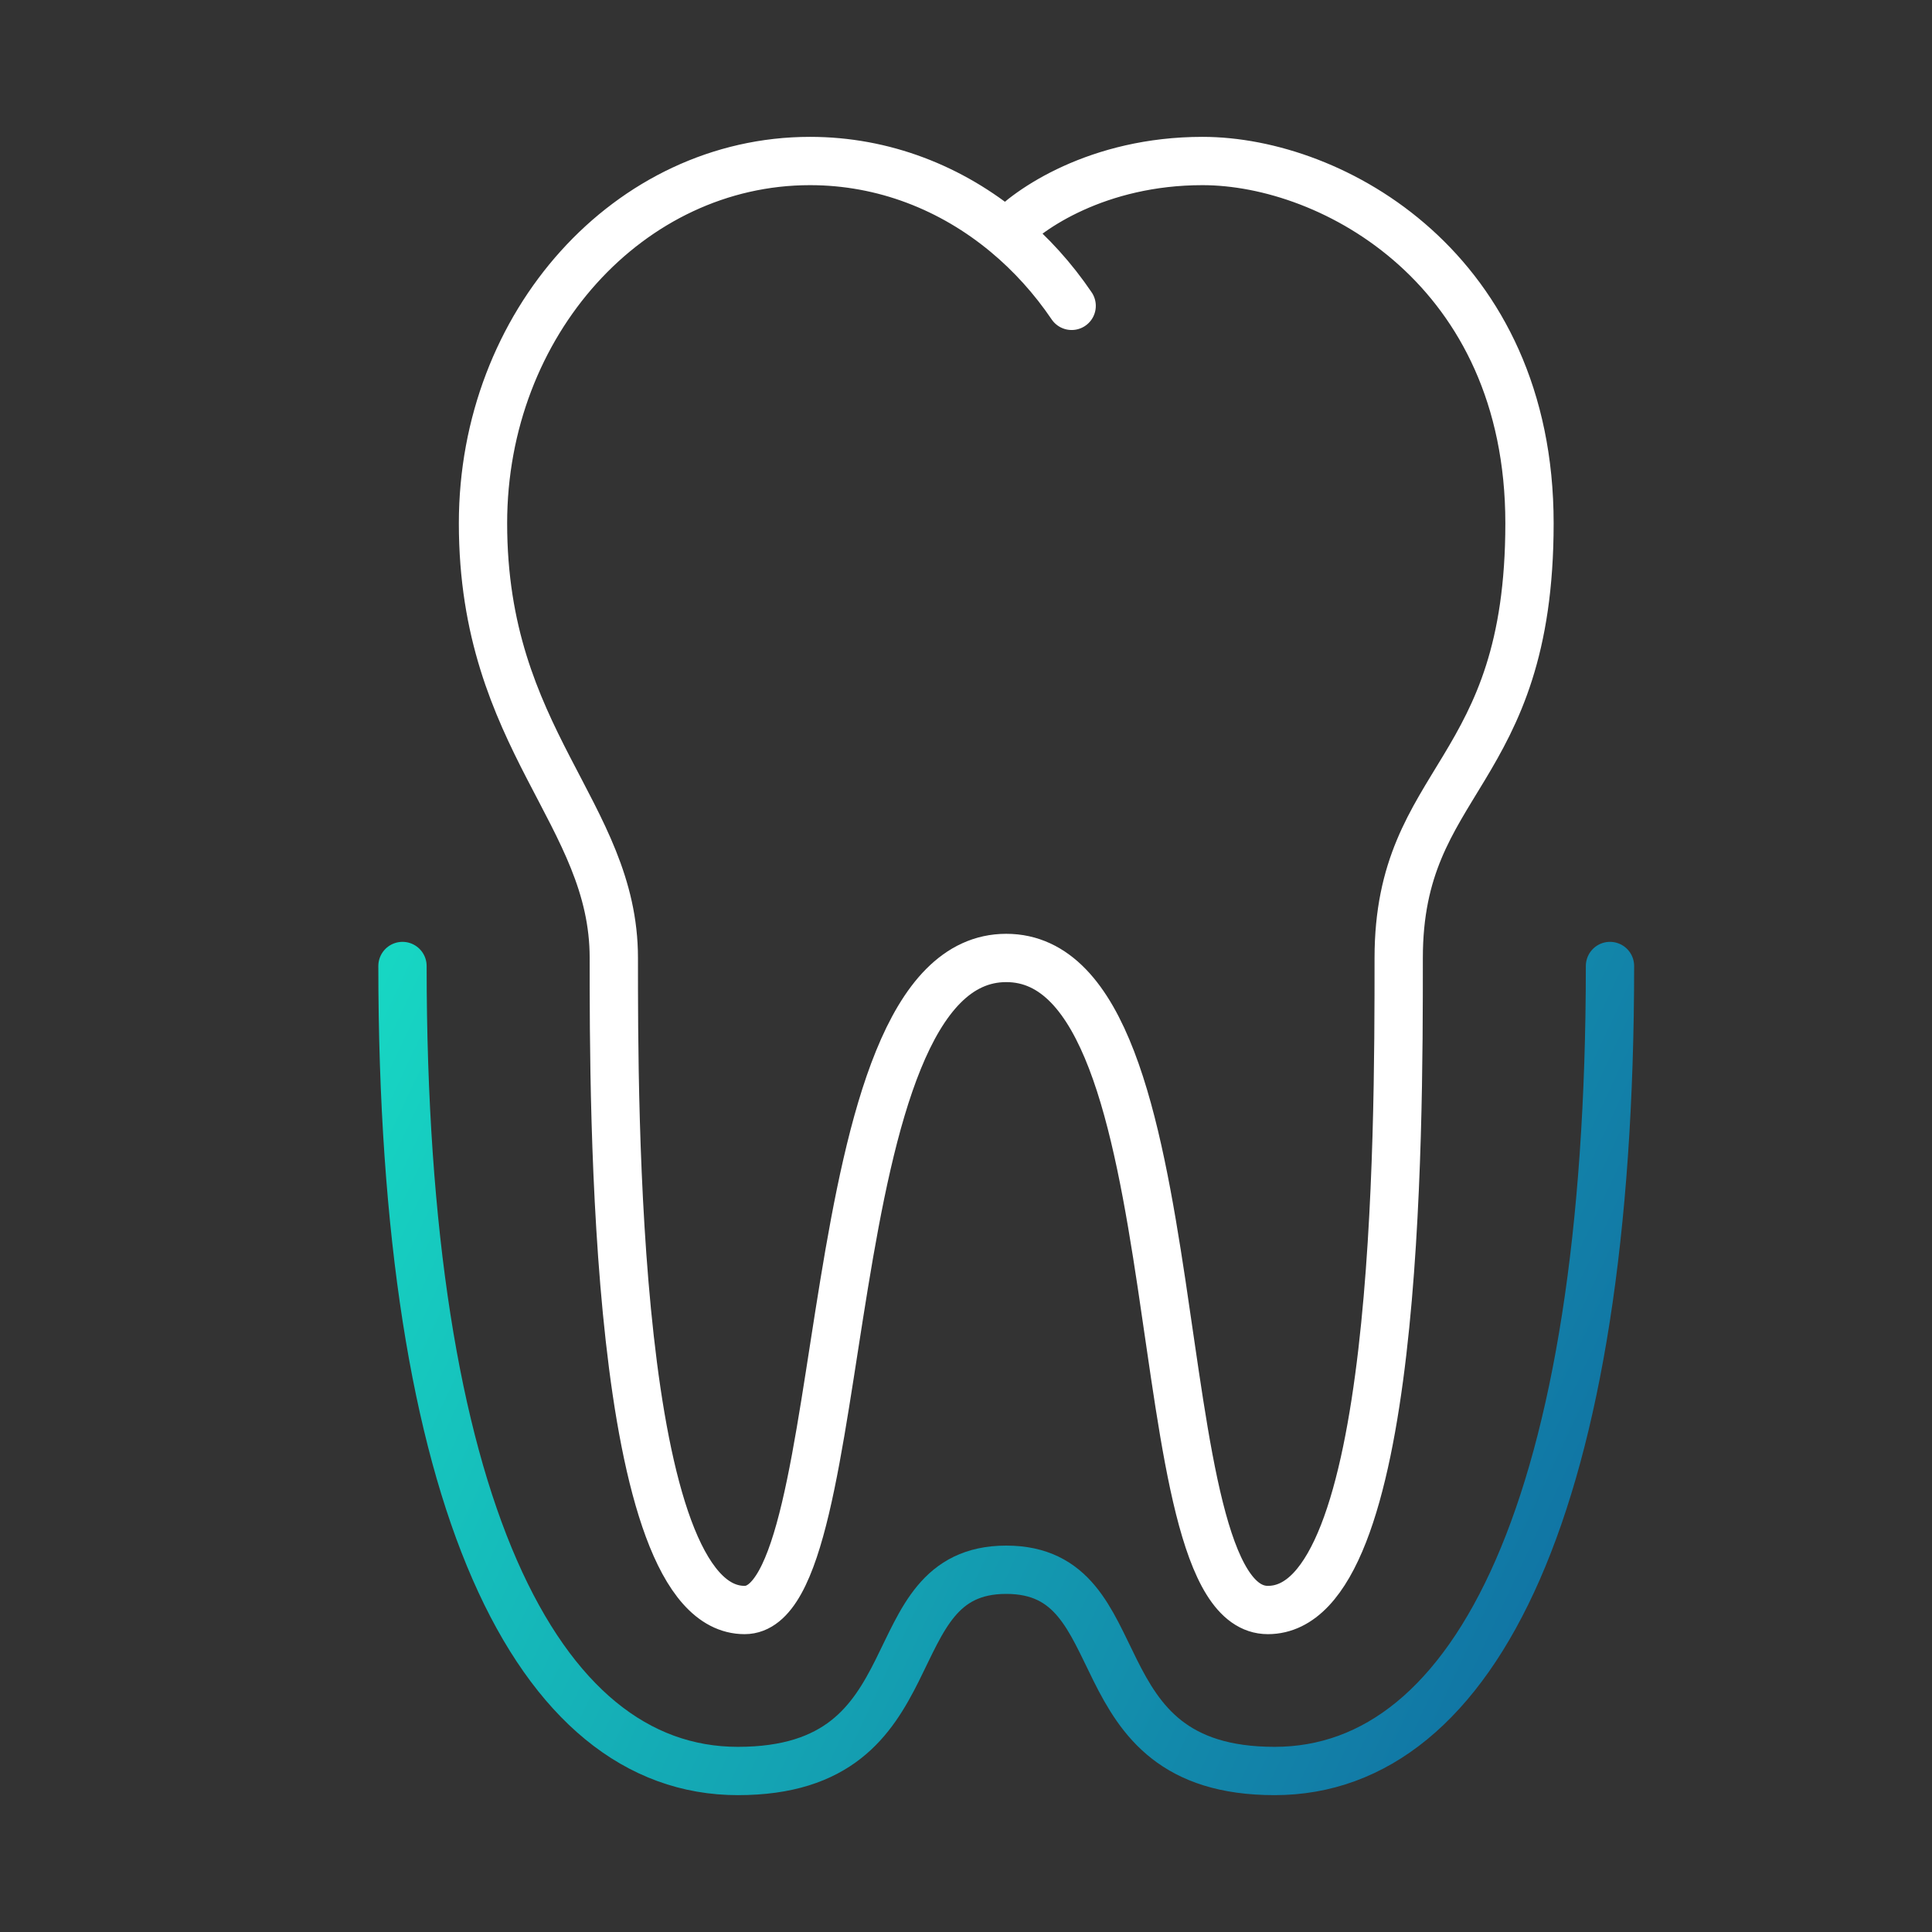
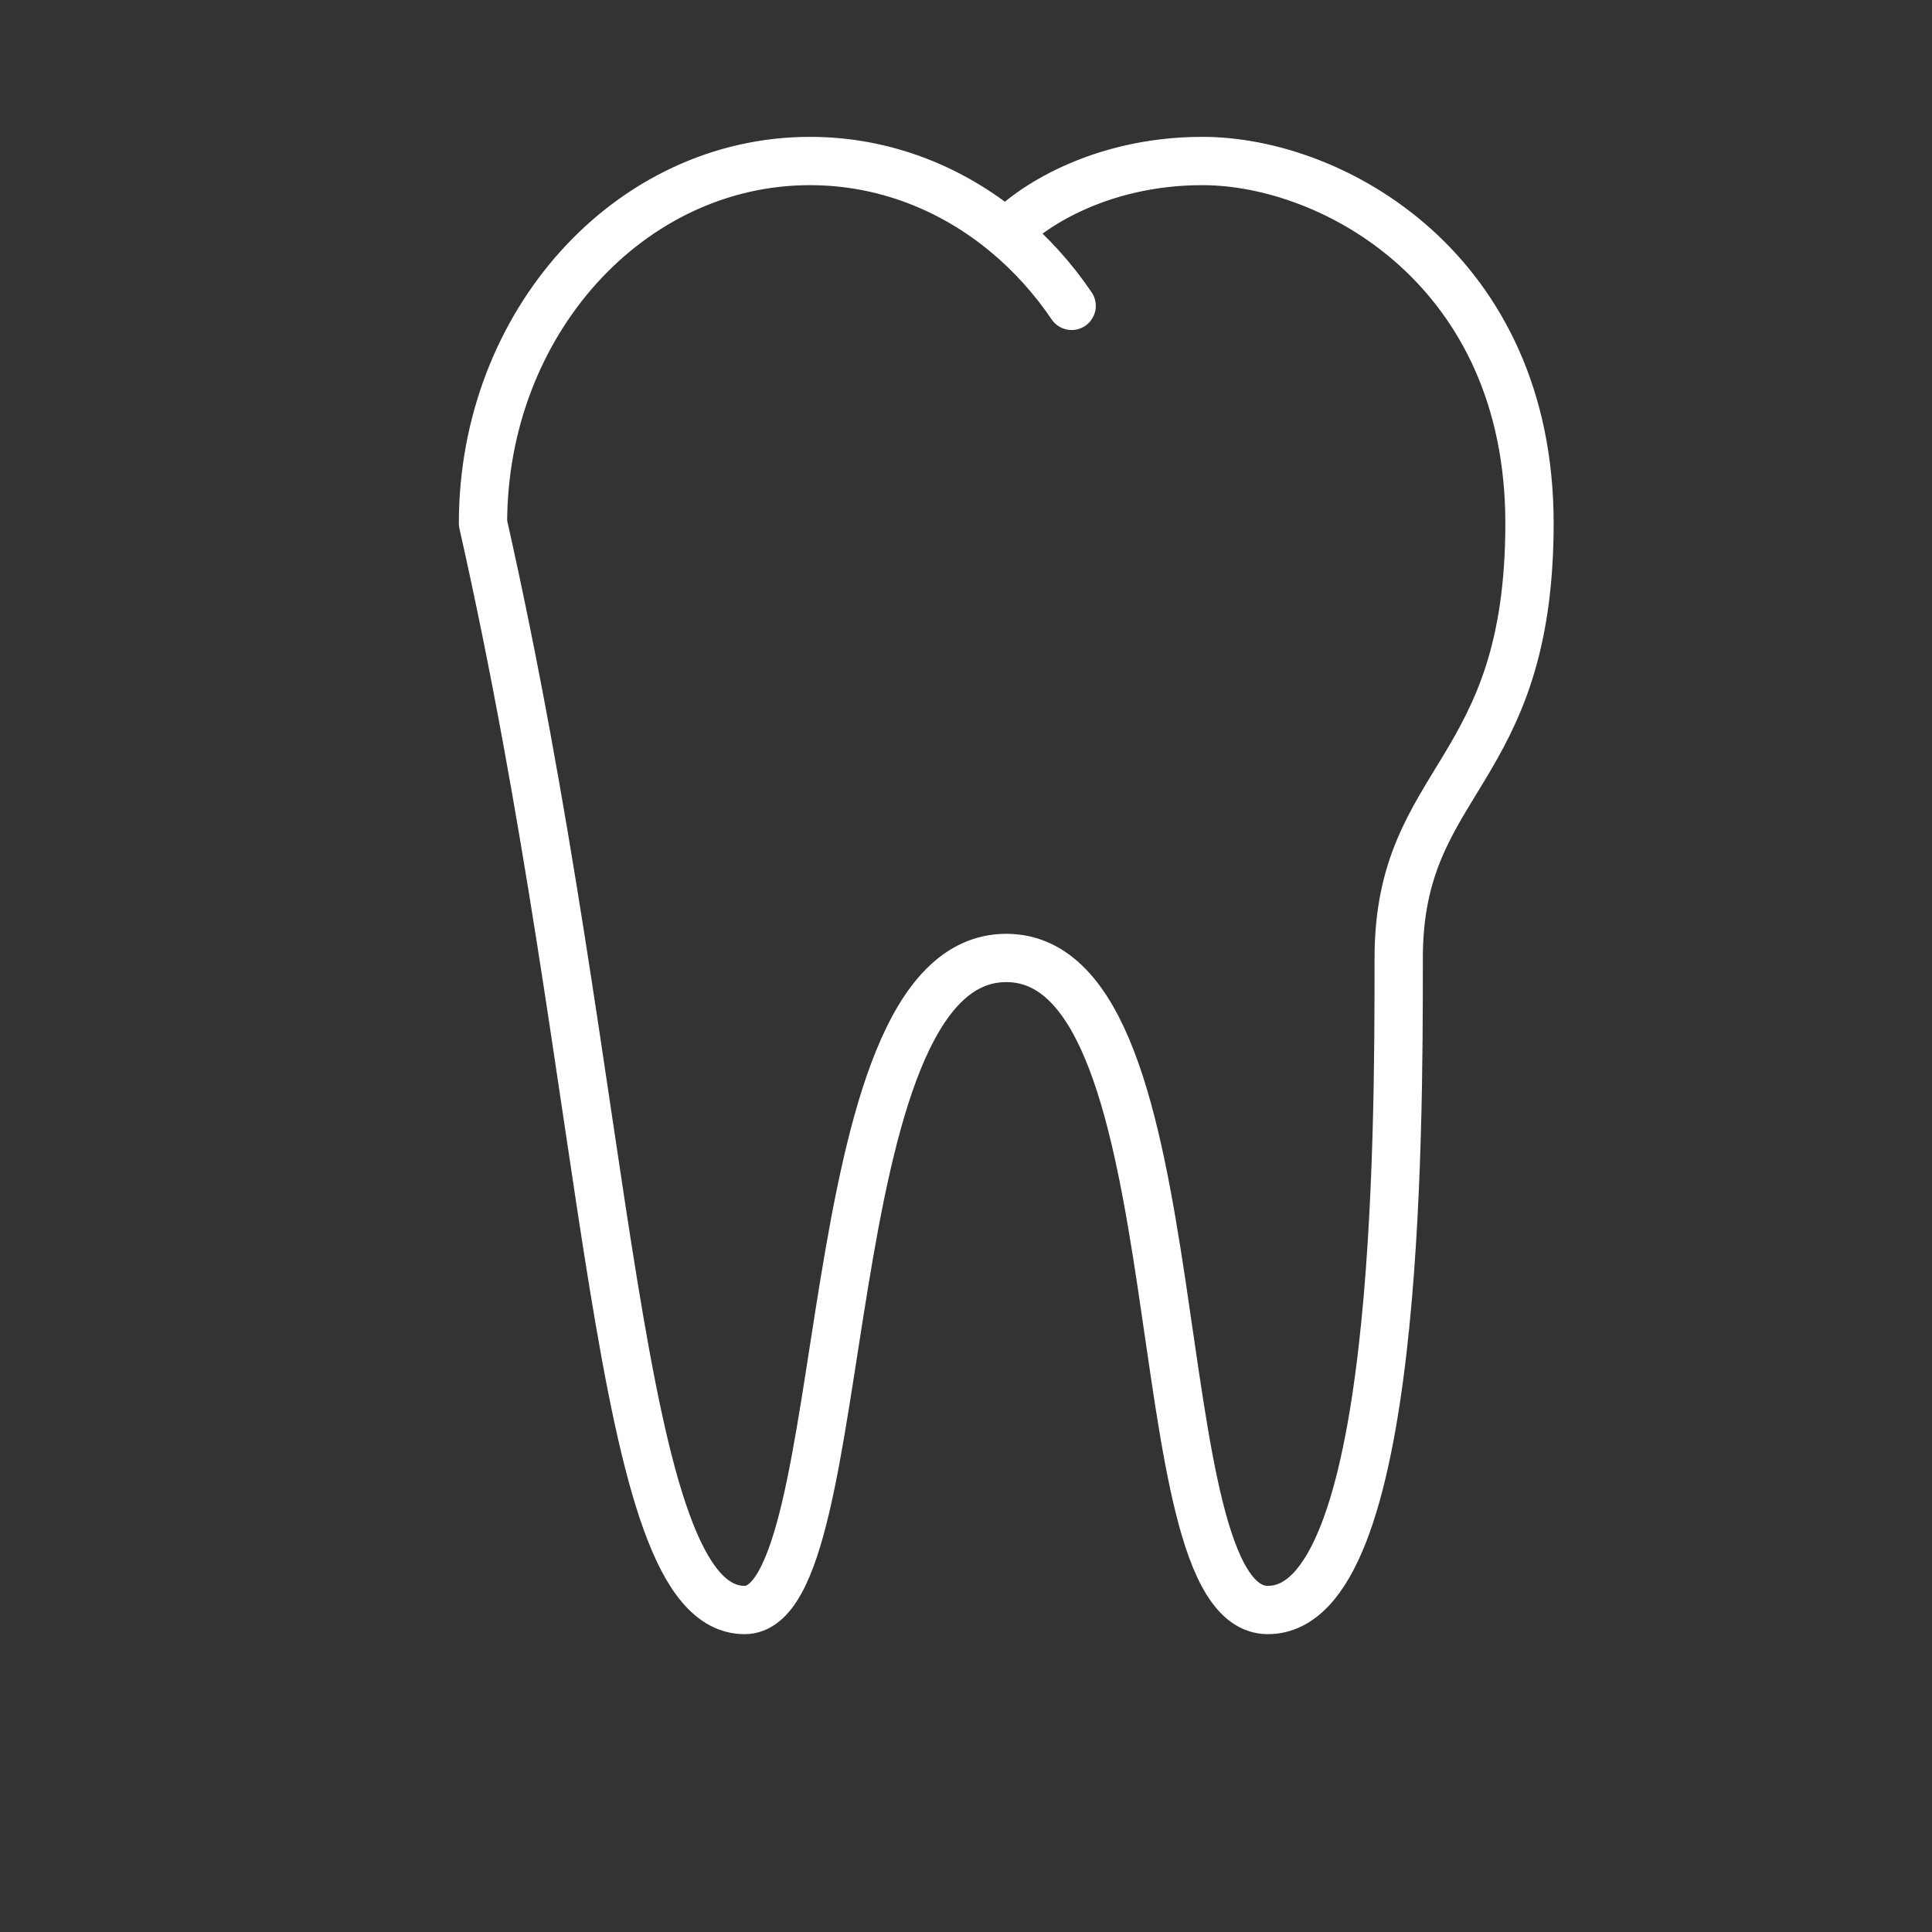
<svg xmlns="http://www.w3.org/2000/svg" width="80" height="80" viewBox="0 0 80 80" fill="none">
  <rect x="0" y="0" width="80" height="80" fill="#333333" stroke="none" />
-   <path d="M16.666 40C16.666 62.222 22.222 73.333 30.555 73.333C38.889 73.333 36.111 65 41.666 65C47.222 65 44.444 73.333 52.778 73.333C61.111 73.333 66.666 62.222 66.666 40" stroke="url(#paint0_linear_1314_477)" stroke-width="2" stroke-linecap="round" stroke-linejoin="round" />
-   <path d="M41.667 9.666C39.403 7.782 36.59 6.667 33.542 6.667C26.063 6.667 20 13.382 20 21.667C20 30.667 25.417 33.667 25.417 39.667C25.417 45.667 25.369 66.667 30.833 66.667C35.501 66.667 33.542 39.667 41.667 39.667C49.792 39.667 47.083 66.667 52.5 66.667C57.917 66.667 57.917 47.167 57.917 39.667C57.917 32.167 63.333 32.167 63.333 21.667C63.333 11.167 55.208 6.667 49.792 6.667C45.458 6.667 42.569 8.666 41.667 9.666ZM41.667 9.666C42.692 10.519 43.605 11.529 44.375 12.665" stroke="white" stroke-width="2" stroke-linecap="round" stroke-linejoin="round" />
+   <path d="M41.667 9.666C39.403 7.782 36.59 6.667 33.542 6.667C26.063 6.667 20 13.382 20 21.667C25.417 45.667 25.369 66.667 30.833 66.667C35.501 66.667 33.542 39.667 41.667 39.667C49.792 39.667 47.083 66.667 52.5 66.667C57.917 66.667 57.917 47.167 57.917 39.667C57.917 32.167 63.333 32.167 63.333 21.667C63.333 11.167 55.208 6.667 49.792 6.667C45.458 6.667 42.569 8.666 41.667 9.666ZM41.667 9.666C42.692 10.519 43.605 11.529 44.375 12.665" stroke="white" stroke-width="2" stroke-linecap="round" stroke-linejoin="round" />
  <defs>
    <linearGradient id="paint0_linear_1314_477" x1="33.523" y1="-1.379" x2="94.578" y2="27.253" gradientUnits="userSpaceOnUse">
      <stop stop-color="#17D9C4" />
      <stop offset="1" stop-color="#10619E" />
    </linearGradient>
  </defs>
</svg>